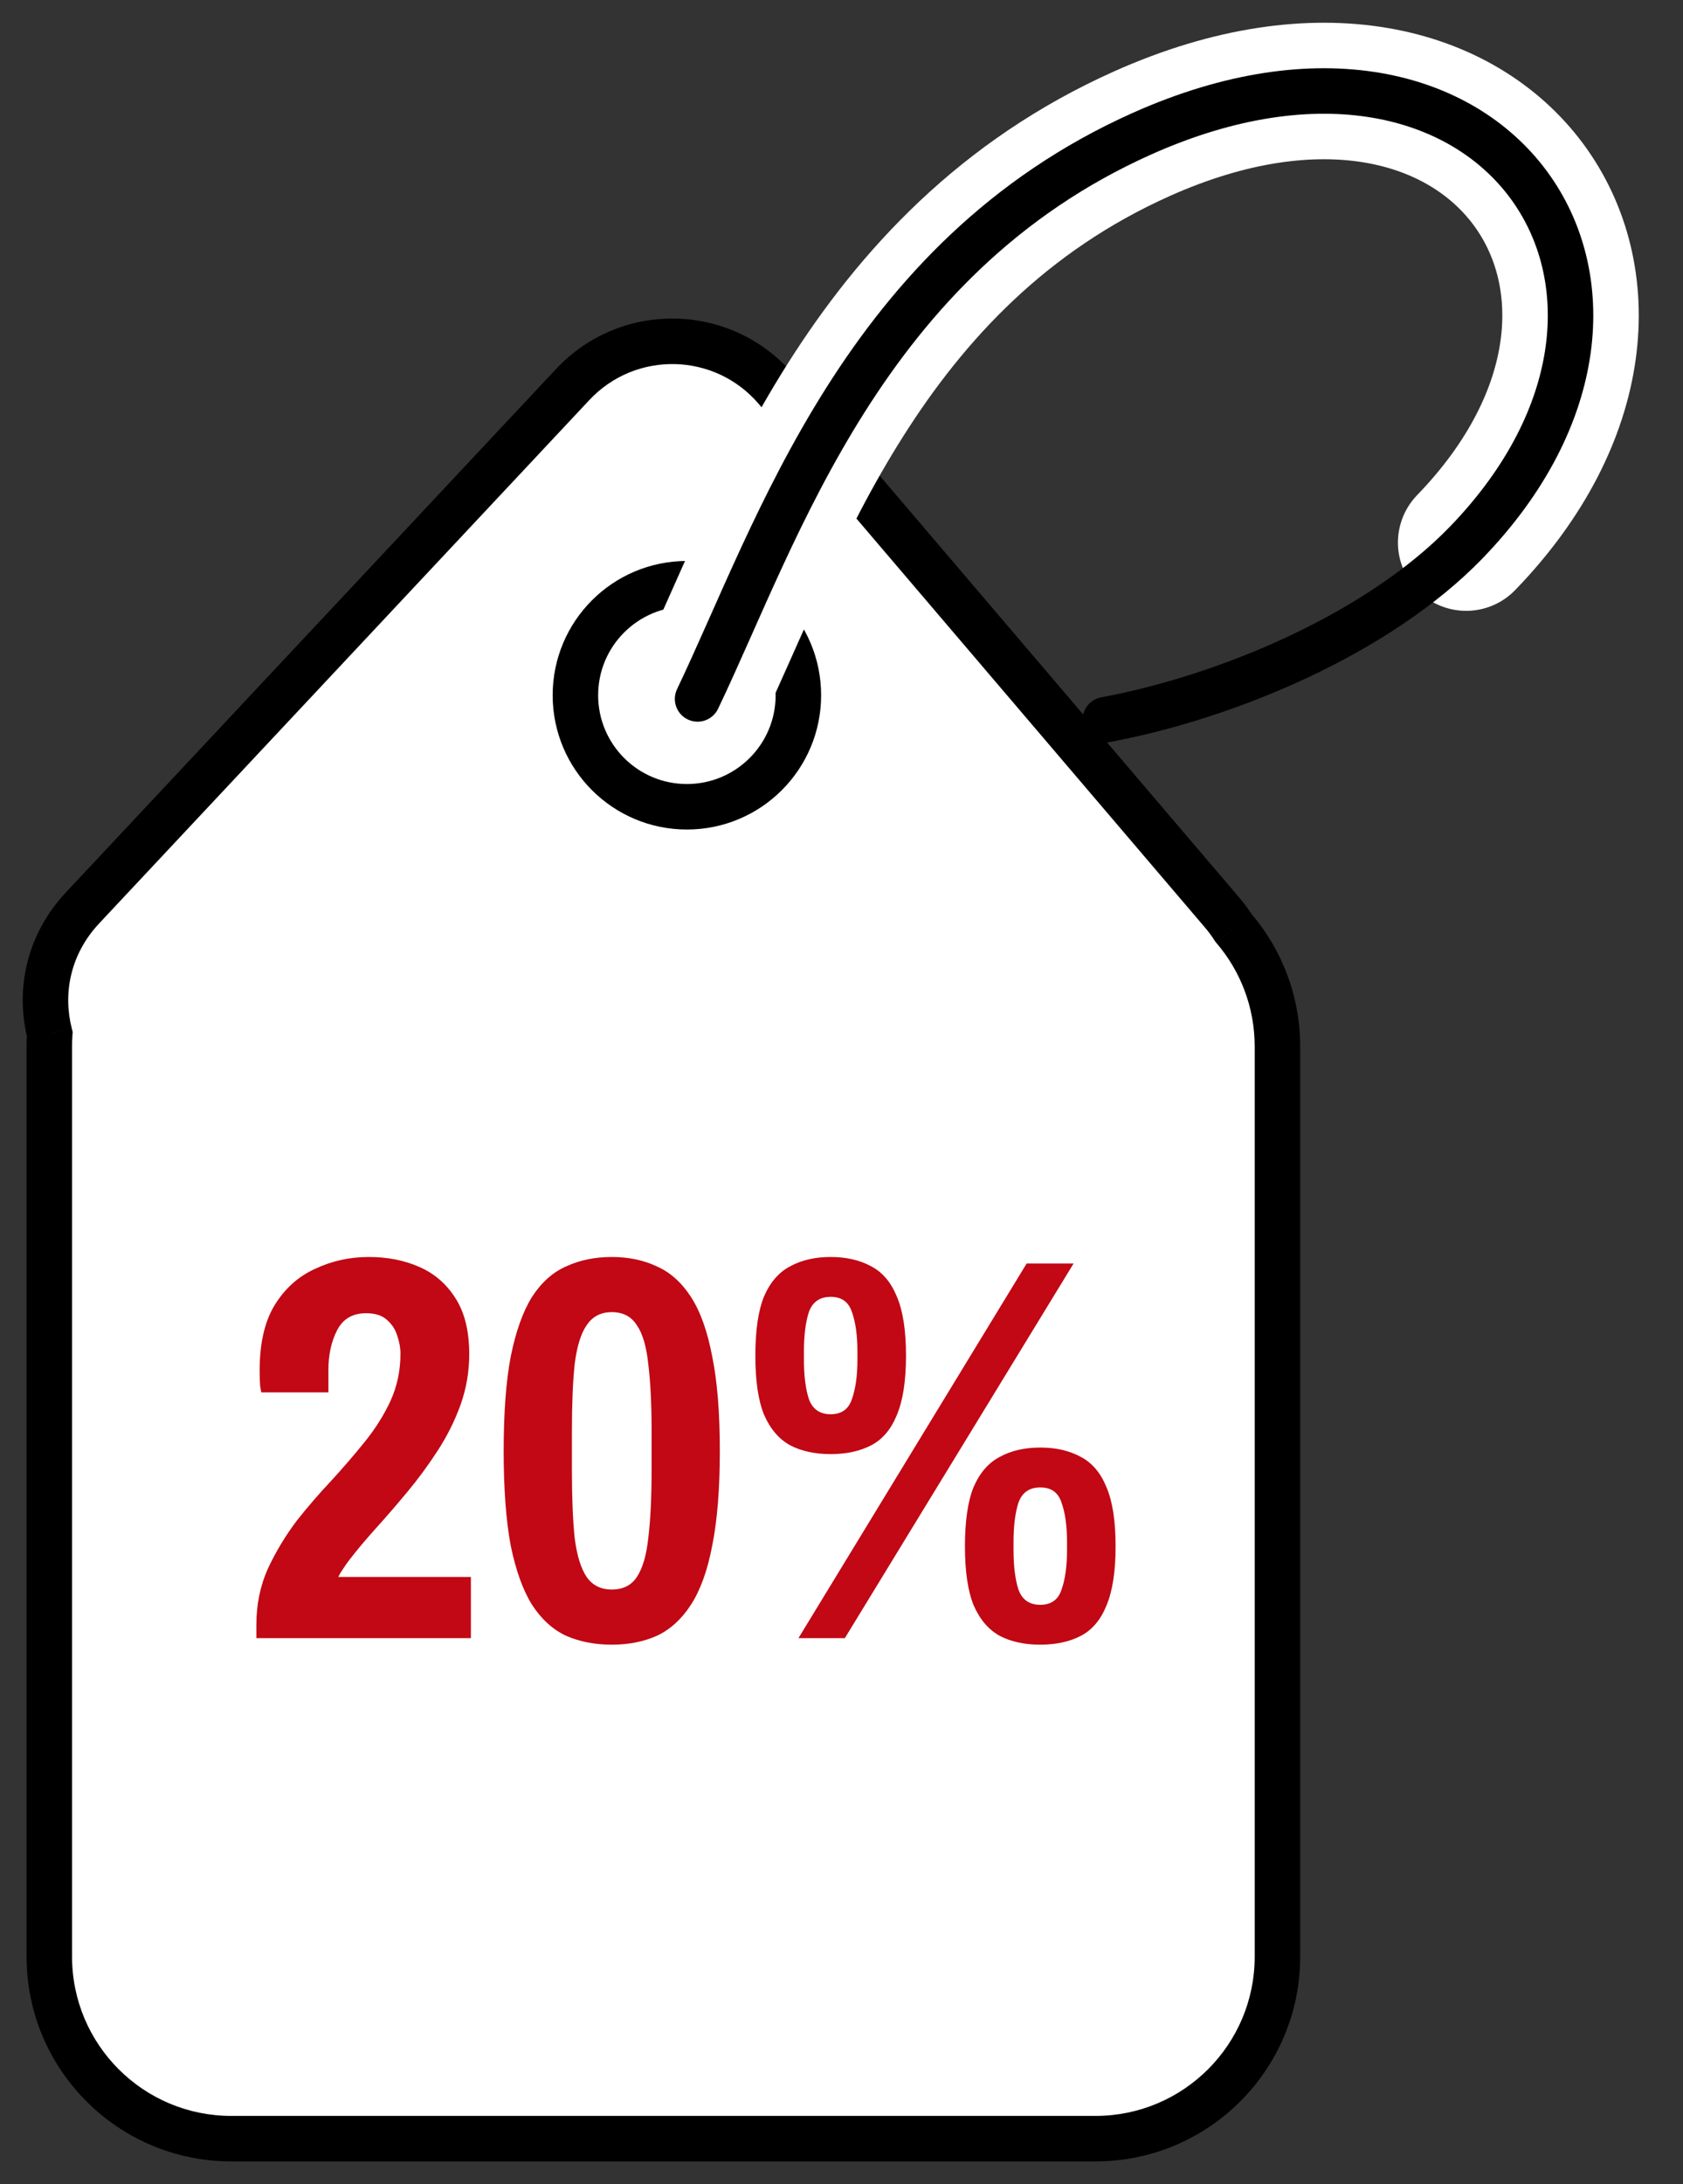
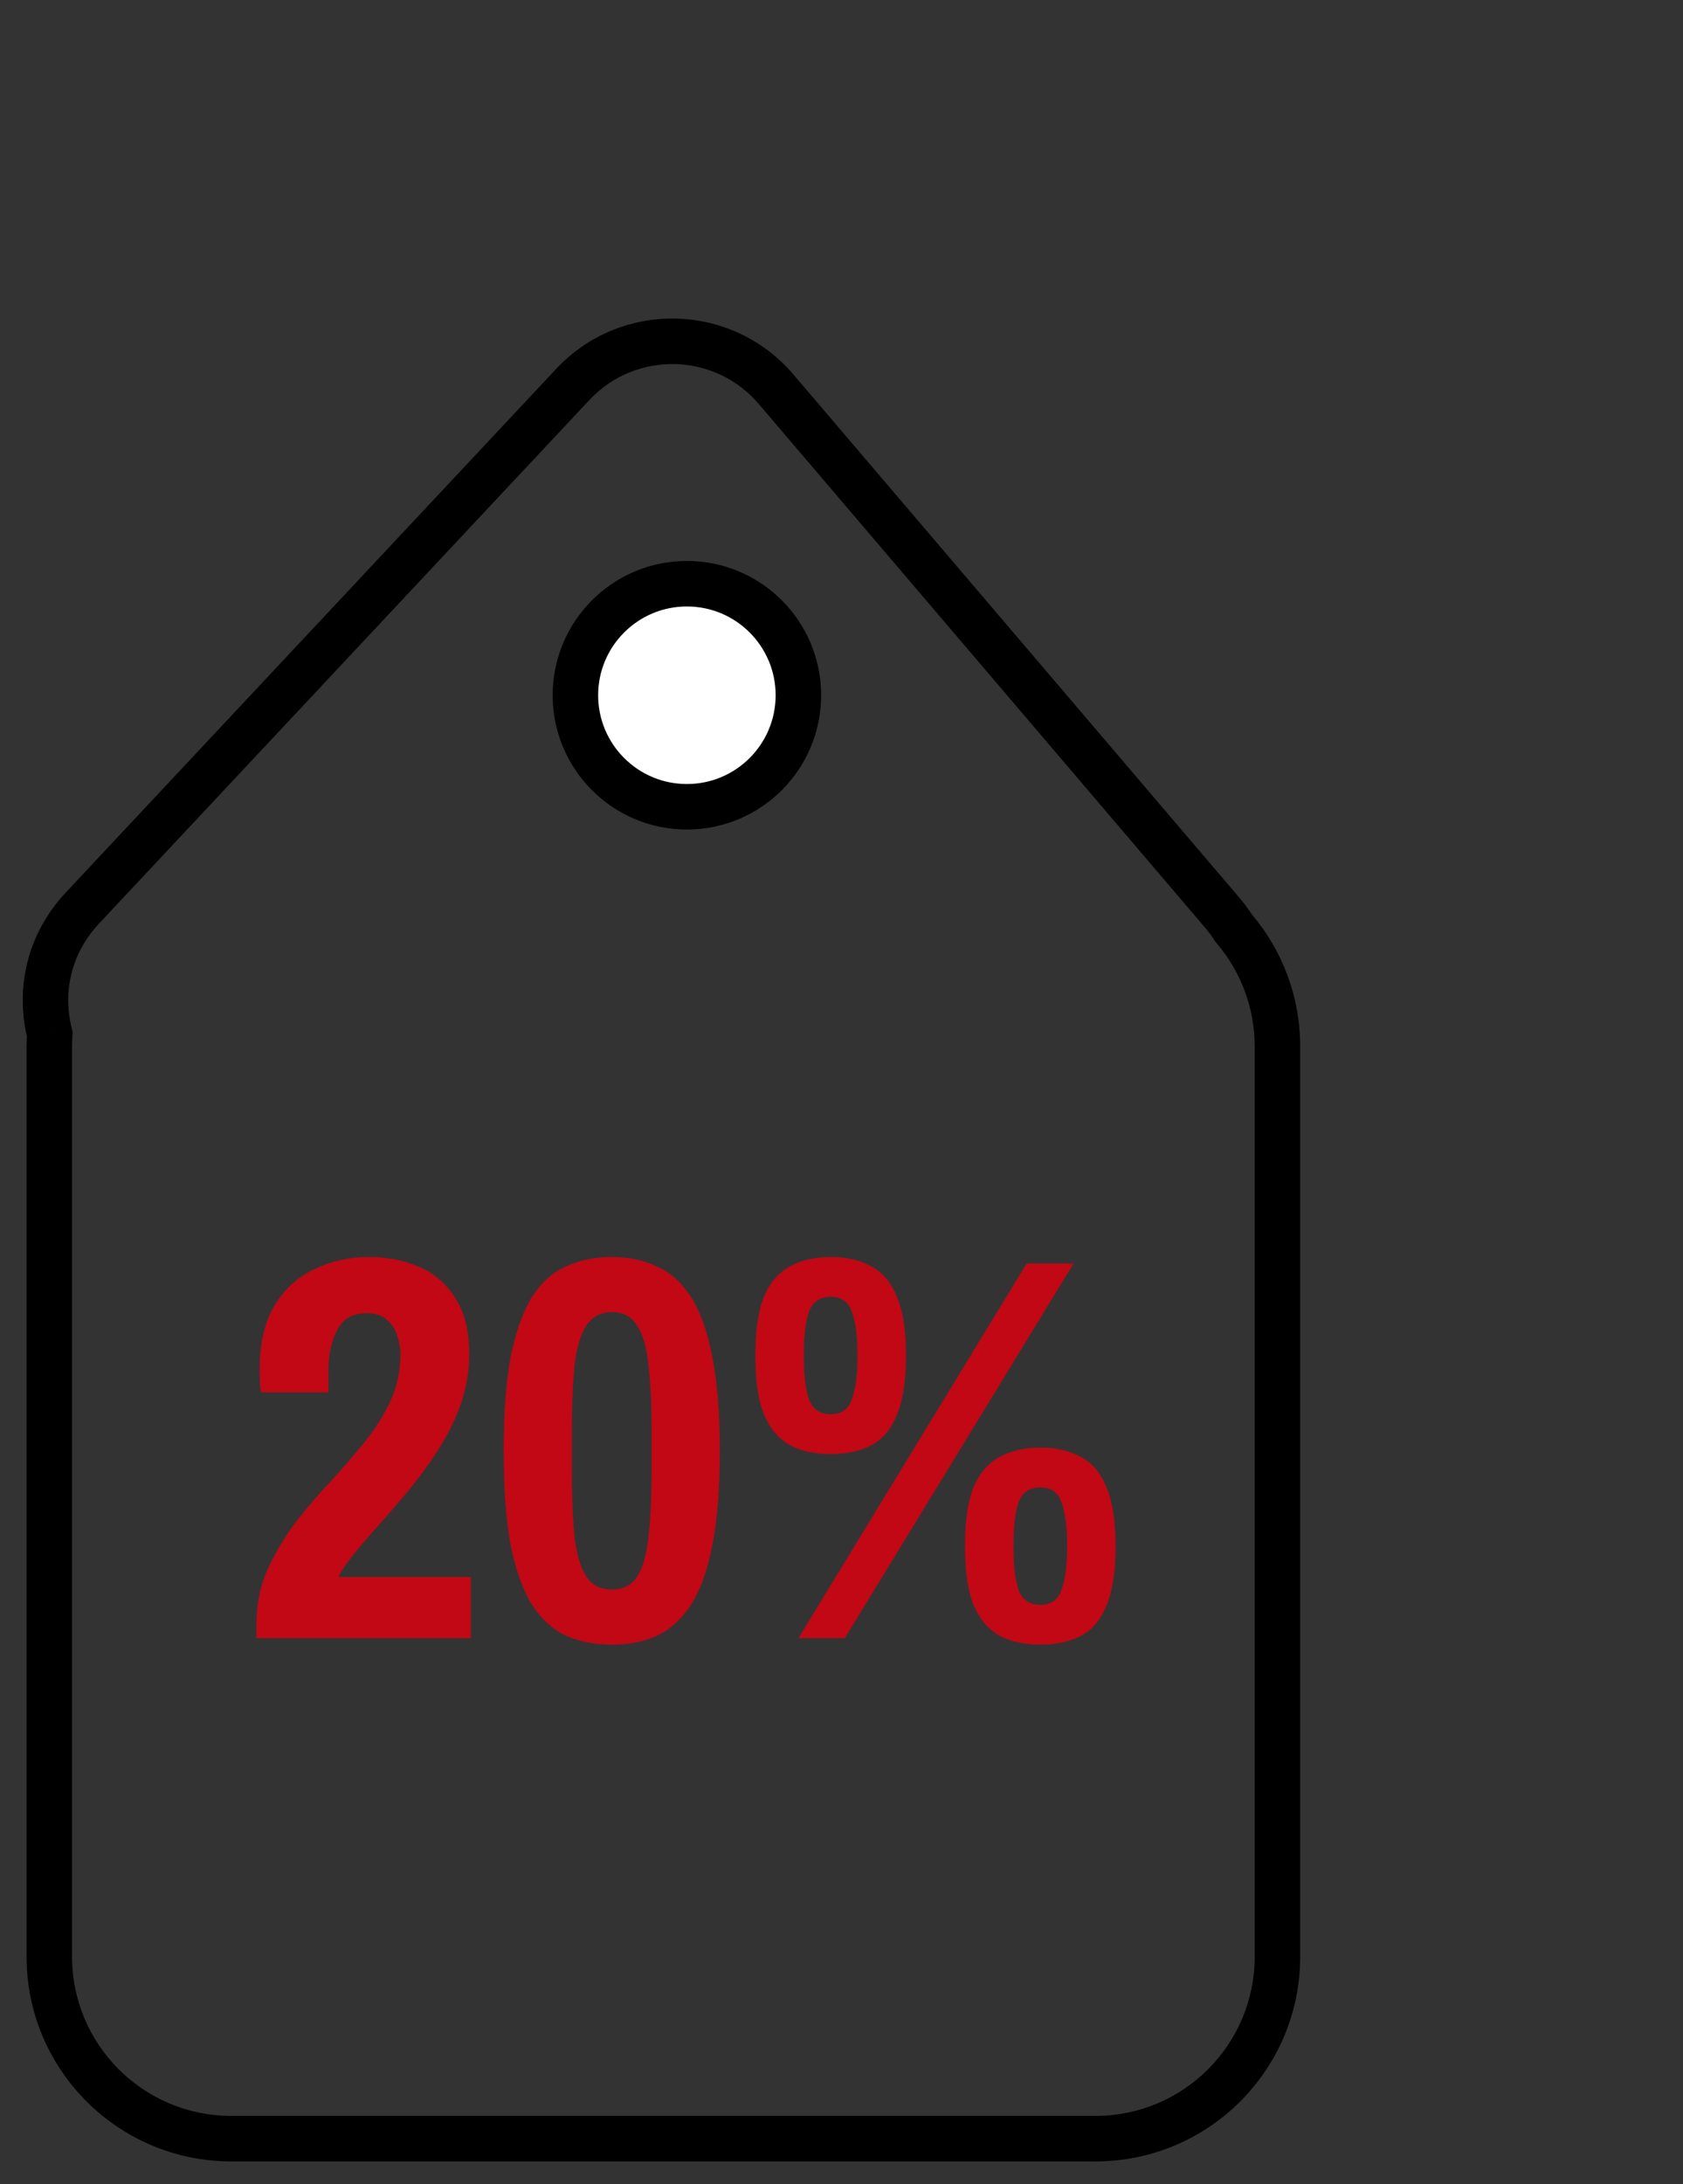
<svg xmlns="http://www.w3.org/2000/svg" width="37" height="48" viewBox="0 0 37 48" fill="none">
  <rect x="0" y="0" width="37" height="48" fill="#333333" stroke="none" />
-   <path fill-rule="evenodd" clip-rule="evenodd" d="M1.817 19.95L12.591 8.45C13.814 7.144 15.902 7.193 17.063 8.555L26.867 20.054C26.962 20.166 27.047 20.281 27.123 20.398C27.722 21.098 28.084 22.007 28.084 23V43C28.084 45.209 26.293 47 24.084 47H5.084C2.875 47 1.084 45.209 1.084 43V23C1.084 22.908 1.087 22.816 1.094 22.726C0.859 21.803 1.052 20.766 1.817 19.95Z" fill="white" />
  <path d="M12.591 8.45L12.956 8.792V8.792L12.591 8.45ZM1.817 19.95L1.452 19.608H1.452L1.817 19.95ZM17.063 8.555L16.682 8.879V8.879L17.063 8.555ZM26.867 20.054L26.487 20.379V20.379L26.867 20.054ZM27.123 20.398L26.702 20.669L26.721 20.698L26.743 20.724L27.123 20.398ZM1.094 22.726L1.592 22.759L1.598 22.68L1.578 22.602L1.094 22.726ZM12.226 8.108L1.452 19.608L2.182 20.291L12.956 8.792L12.226 8.108ZM17.443 8.23C16.089 6.641 13.653 6.584 12.226 8.108L12.956 8.792C13.975 7.703 15.715 7.744 16.682 8.879L17.443 8.23ZM27.248 19.73L17.443 8.23L16.682 8.879L26.487 20.379L27.248 19.73ZM27.544 20.129C27.456 19.992 27.357 19.858 27.248 19.73L26.487 20.379C26.567 20.473 26.639 20.57 26.702 20.669L27.544 20.129ZM26.743 20.724C27.268 21.336 27.584 22.131 27.584 23H28.584C28.584 21.883 28.177 20.86 27.503 20.073L26.743 20.724ZM27.584 23V43H28.584V23H27.584ZM27.584 43C27.584 44.933 26.017 46.5 24.084 46.5V47.5C26.57 47.5 28.584 45.485 28.584 43H27.584ZM24.084 46.5H5.084V47.5H24.084V46.5ZM5.084 46.5C3.151 46.5 1.584 44.933 1.584 43H0.584C0.584 45.485 2.599 47.5 5.084 47.5V46.5ZM1.584 43V23H0.584V43H1.584ZM1.584 23C1.584 22.919 1.587 22.839 1.592 22.759L0.595 22.692C0.588 22.794 0.584 22.896 0.584 23H1.584ZM1.452 19.608C0.562 20.557 0.336 21.773 0.609 22.849L1.578 22.602C1.383 21.833 1.542 20.974 2.182 20.291L1.452 19.608Z" fill="black" />
  <circle cx="15.101" cy="15.279" r="2.451" fill="white" stroke="black" />
-   <path d="M15.336 15.36C17.103 11.661 18.985 5.673 25.11 2.936C32.895 -0.542 37.588 6.39 32.233 11.924" stroke="white" stroke-width="3" stroke-linecap="round" />
-   <path d="M15.336 15.36C17.103 11.661 18.985 5.673 25.11 2.936C32.895 -0.542 37.588 6.39 32.233 11.924C30.3 13.921 26.994 15.315 24.3 15.817" stroke="black" stroke-linecap="round" />
  <path d="M5.636 36V35.712C5.636 35.264 5.72 34.852 5.888 34.476C6.064 34.1 6.276 33.748 6.524 33.42C6.764 33.116 7.016 32.824 7.28 32.544C7.544 32.256 7.792 31.968 8.024 31.68C8.256 31.392 8.444 31.092 8.588 30.78C8.732 30.46 8.804 30.116 8.804 29.748C8.804 29.62 8.78 29.488 8.732 29.352C8.692 29.216 8.616 29.1 8.504 29.004C8.4 28.908 8.248 28.86 8.048 28.86C7.752 28.86 7.54 28.984 7.412 29.232C7.284 29.48 7.22 29.772 7.22 30.108V30.6H5.744C5.744 30.6 5.736 30.556 5.72 30.468C5.712 30.38 5.708 30.264 5.708 30.12C5.708 29.528 5.816 29.052 6.032 28.692C6.256 28.324 6.552 28.056 6.92 27.888C7.288 27.712 7.684 27.624 8.108 27.624C8.516 27.624 8.884 27.696 9.212 27.84C9.548 27.984 9.816 28.216 10.017 28.536C10.216 28.848 10.316 29.256 10.316 29.76C10.316 30.144 10.252 30.516 10.124 30.876C9.996 31.228 9.828 31.564 9.62 31.884C9.412 32.204 9.188 32.508 8.948 32.796C8.708 33.084 8.476 33.352 8.252 33.6C8.036 33.84 7.848 34.064 7.688 34.272C7.632 34.344 7.584 34.412 7.544 34.476C7.504 34.532 7.468 34.592 7.436 34.656H10.352V36H5.636ZM13.449 36.144C13.081 36.144 12.749 36.08 12.453 35.952C12.157 35.816 11.905 35.588 11.697 35.268C11.497 34.948 11.341 34.516 11.229 33.972C11.125 33.42 11.073 32.724 11.073 31.884C11.073 31.044 11.125 30.352 11.229 29.808C11.341 29.256 11.497 28.82 11.697 28.5C11.905 28.18 12.157 27.956 12.453 27.828C12.749 27.692 13.081 27.624 13.449 27.624C13.817 27.624 14.145 27.692 14.433 27.828C14.729 27.956 14.981 28.18 15.189 28.5C15.397 28.82 15.553 29.256 15.657 29.808C15.769 30.352 15.825 31.044 15.825 31.884C15.825 32.724 15.769 33.42 15.657 33.972C15.553 34.516 15.397 34.948 15.189 35.268C14.981 35.588 14.729 35.816 14.433 35.952C14.145 36.08 13.817 36.144 13.449 36.144ZM13.449 34.932C13.697 34.932 13.881 34.84 14.001 34.656C14.129 34.464 14.213 34.176 14.253 33.792C14.301 33.4 14.325 32.904 14.325 32.304V31.464C14.325 30.864 14.301 30.372 14.253 29.988C14.213 29.596 14.129 29.308 14.001 29.124C13.881 28.932 13.697 28.836 13.449 28.836C13.209 28.836 13.025 28.932 12.897 29.124C12.769 29.308 12.681 29.596 12.633 29.988C12.593 30.372 12.573 30.864 12.573 31.464V32.304C12.573 32.904 12.593 33.4 12.633 33.792C12.681 34.176 12.769 34.464 12.897 34.656C13.025 34.84 13.209 34.932 13.449 34.932ZM17.554 36L22.57 27.768H23.602L18.574 36H17.554ZM18.262 31.956C17.918 31.956 17.622 31.892 17.374 31.764C17.126 31.628 16.934 31.404 16.798 31.092C16.67 30.78 16.606 30.348 16.606 29.796C16.606 29.236 16.67 28.8 16.798 28.488C16.934 28.176 17.126 27.956 17.374 27.828C17.622 27.692 17.918 27.624 18.262 27.624C18.606 27.624 18.902 27.692 19.15 27.828C19.398 27.956 19.586 28.176 19.714 28.488C19.85 28.8 19.918 29.236 19.918 29.796C19.918 30.348 19.85 30.784 19.714 31.104C19.586 31.416 19.398 31.636 19.15 31.764C18.902 31.892 18.606 31.956 18.262 31.956ZM18.262 31.08C18.502 31.08 18.658 30.968 18.73 30.744C18.81 30.52 18.85 30.232 18.85 29.88V29.7C18.85 29.348 18.81 29.06 18.73 28.836C18.658 28.612 18.502 28.5 18.262 28.5C18.022 28.5 17.862 28.612 17.782 28.836C17.71 29.06 17.674 29.348 17.674 29.7V29.88C17.674 30.232 17.71 30.52 17.782 30.744C17.862 30.968 18.022 31.08 18.262 31.08ZM22.87 36.144C22.526 36.144 22.23 36.08 21.982 35.952C21.734 35.816 21.542 35.592 21.406 35.28C21.278 34.968 21.214 34.536 21.214 33.984C21.214 33.424 21.278 32.988 21.406 32.676C21.542 32.364 21.734 32.144 21.982 32.016C22.23 31.88 22.526 31.812 22.87 31.812C23.214 31.812 23.51 31.88 23.758 32.016C24.006 32.144 24.194 32.364 24.322 32.676C24.458 32.988 24.526 33.424 24.526 33.984C24.526 34.536 24.458 34.972 24.322 35.292C24.194 35.604 24.006 35.824 23.758 35.952C23.51 36.08 23.214 36.144 22.87 36.144ZM22.87 35.268C23.11 35.268 23.266 35.156 23.338 34.932C23.418 34.708 23.458 34.42 23.458 34.068V33.888C23.458 33.536 23.418 33.248 23.338 33.024C23.266 32.8 23.11 32.688 22.87 32.688C22.63 32.688 22.47 32.8 22.39 33.024C22.318 33.248 22.282 33.536 22.282 33.888V34.068C22.282 34.42 22.318 34.708 22.39 34.932C22.47 35.156 22.63 35.268 22.87 35.268Z" fill="#C10814" />
</svg>